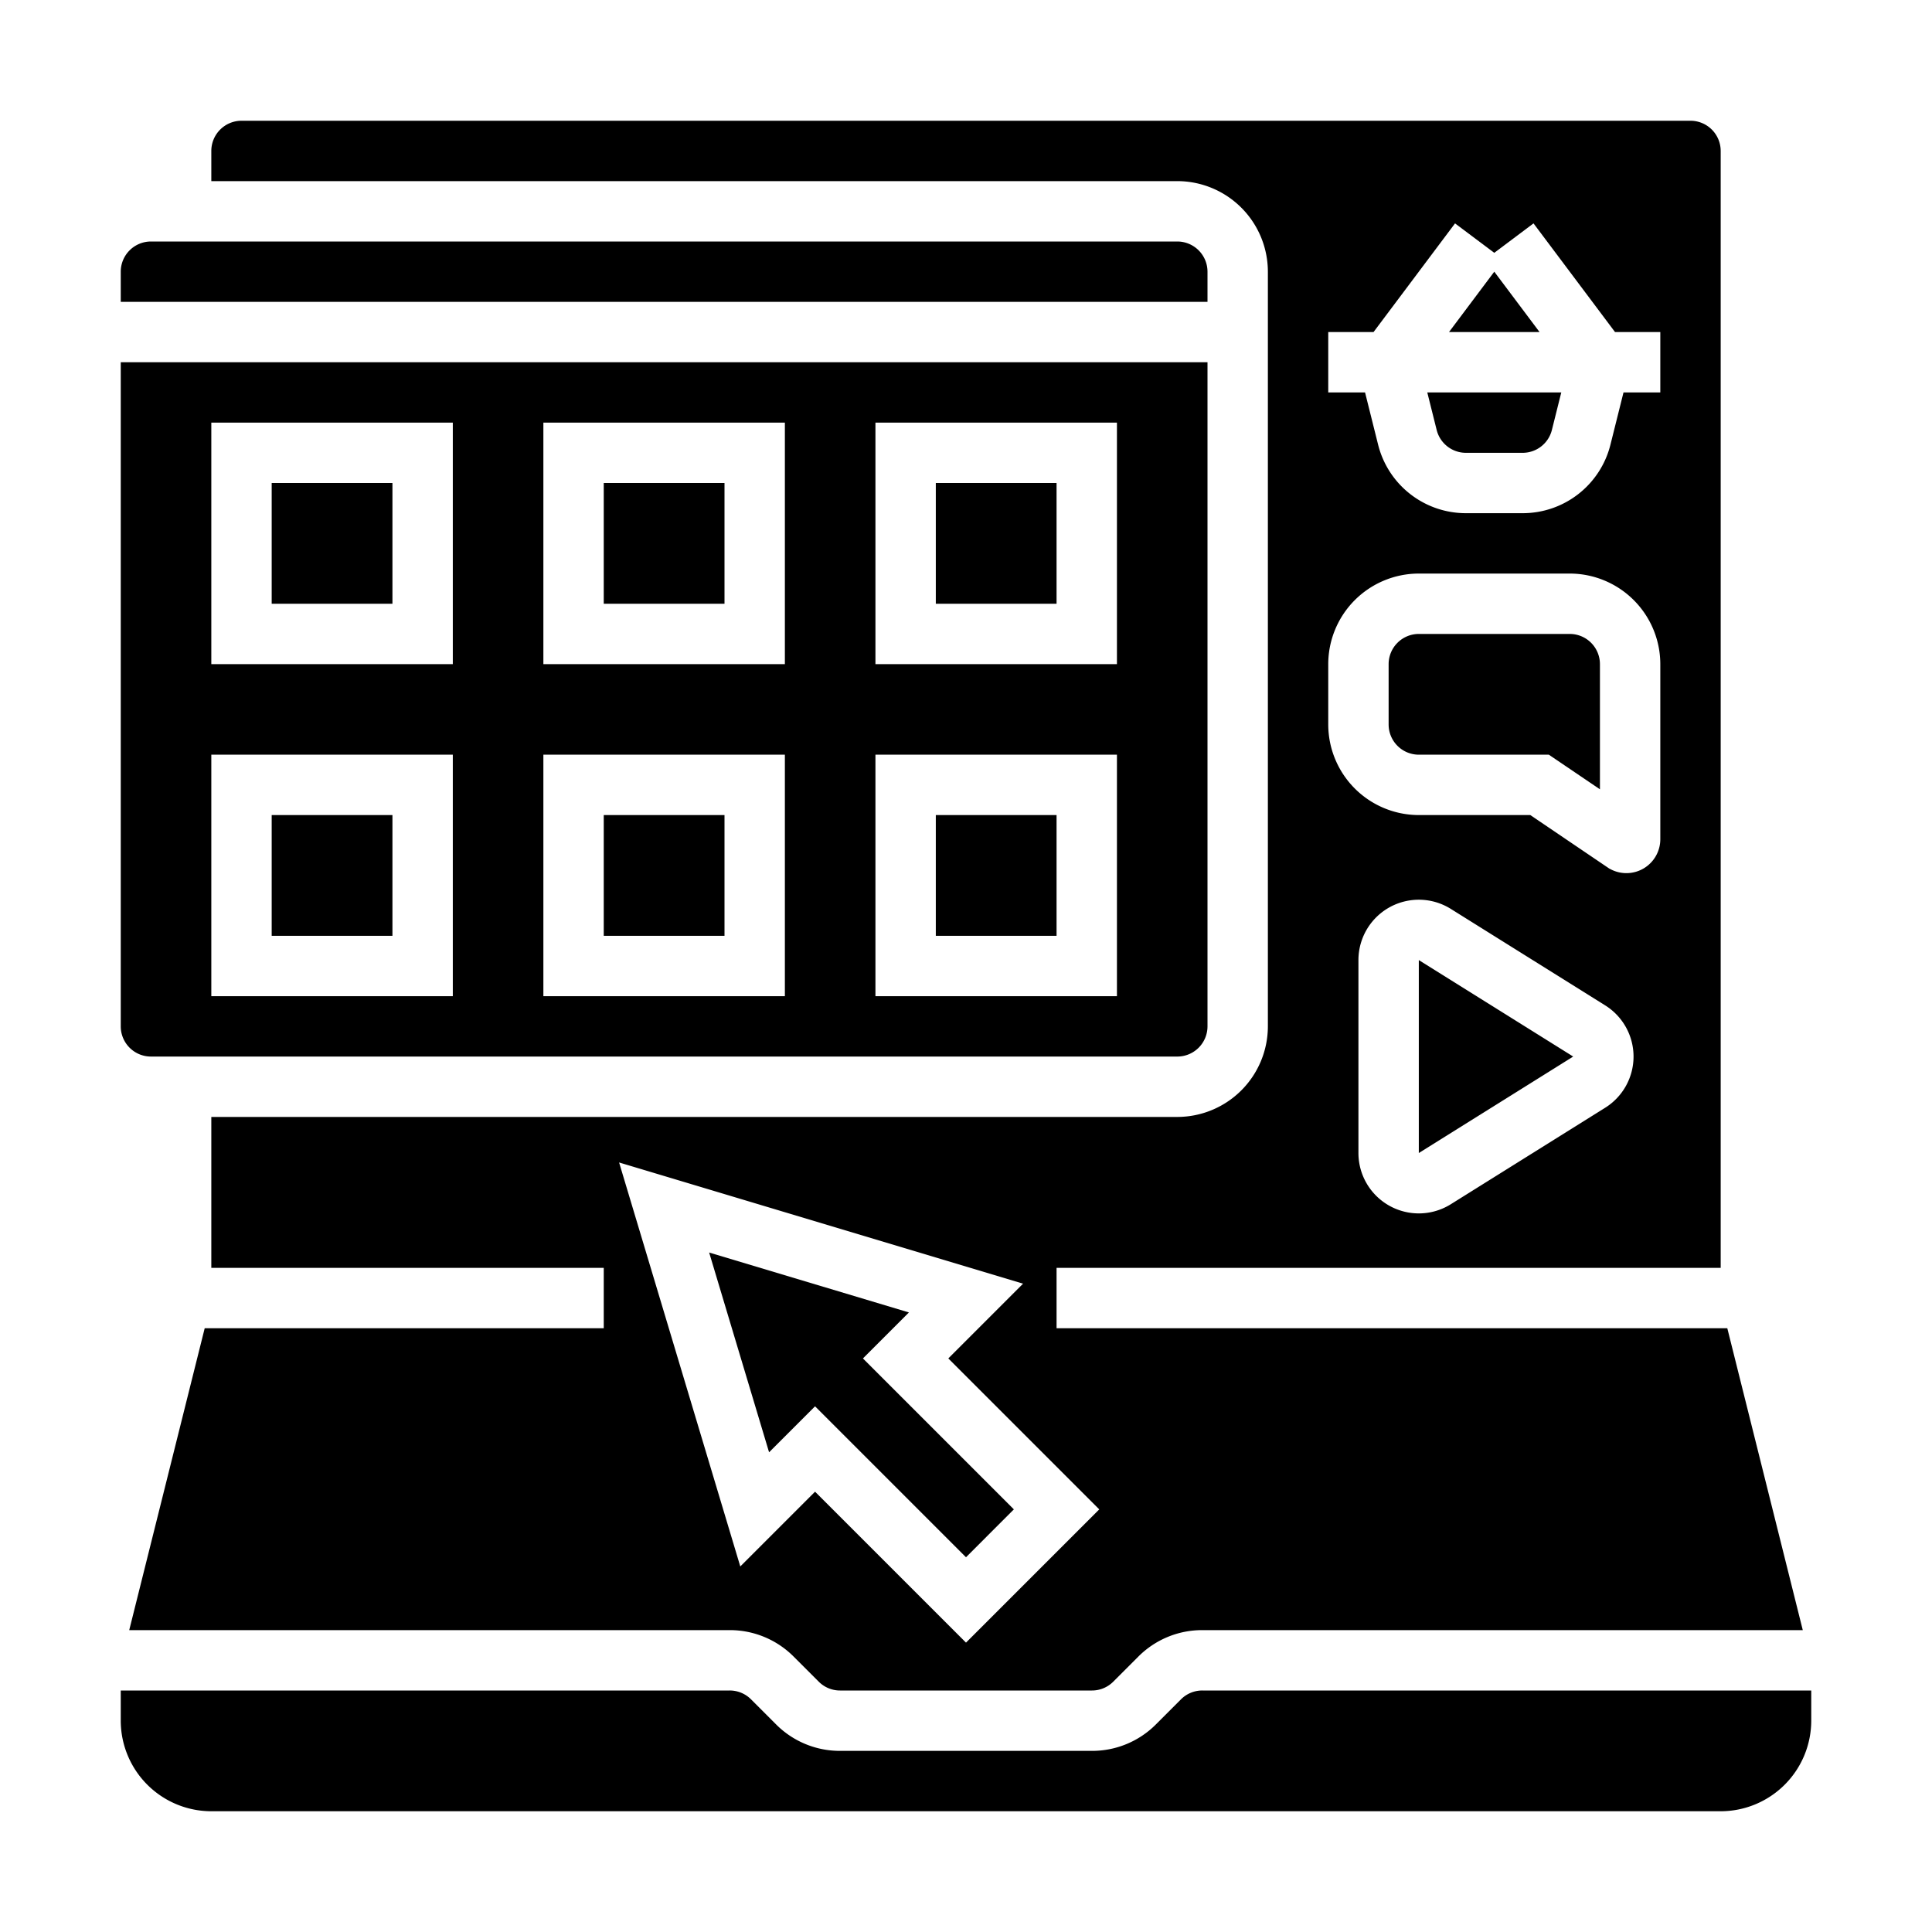
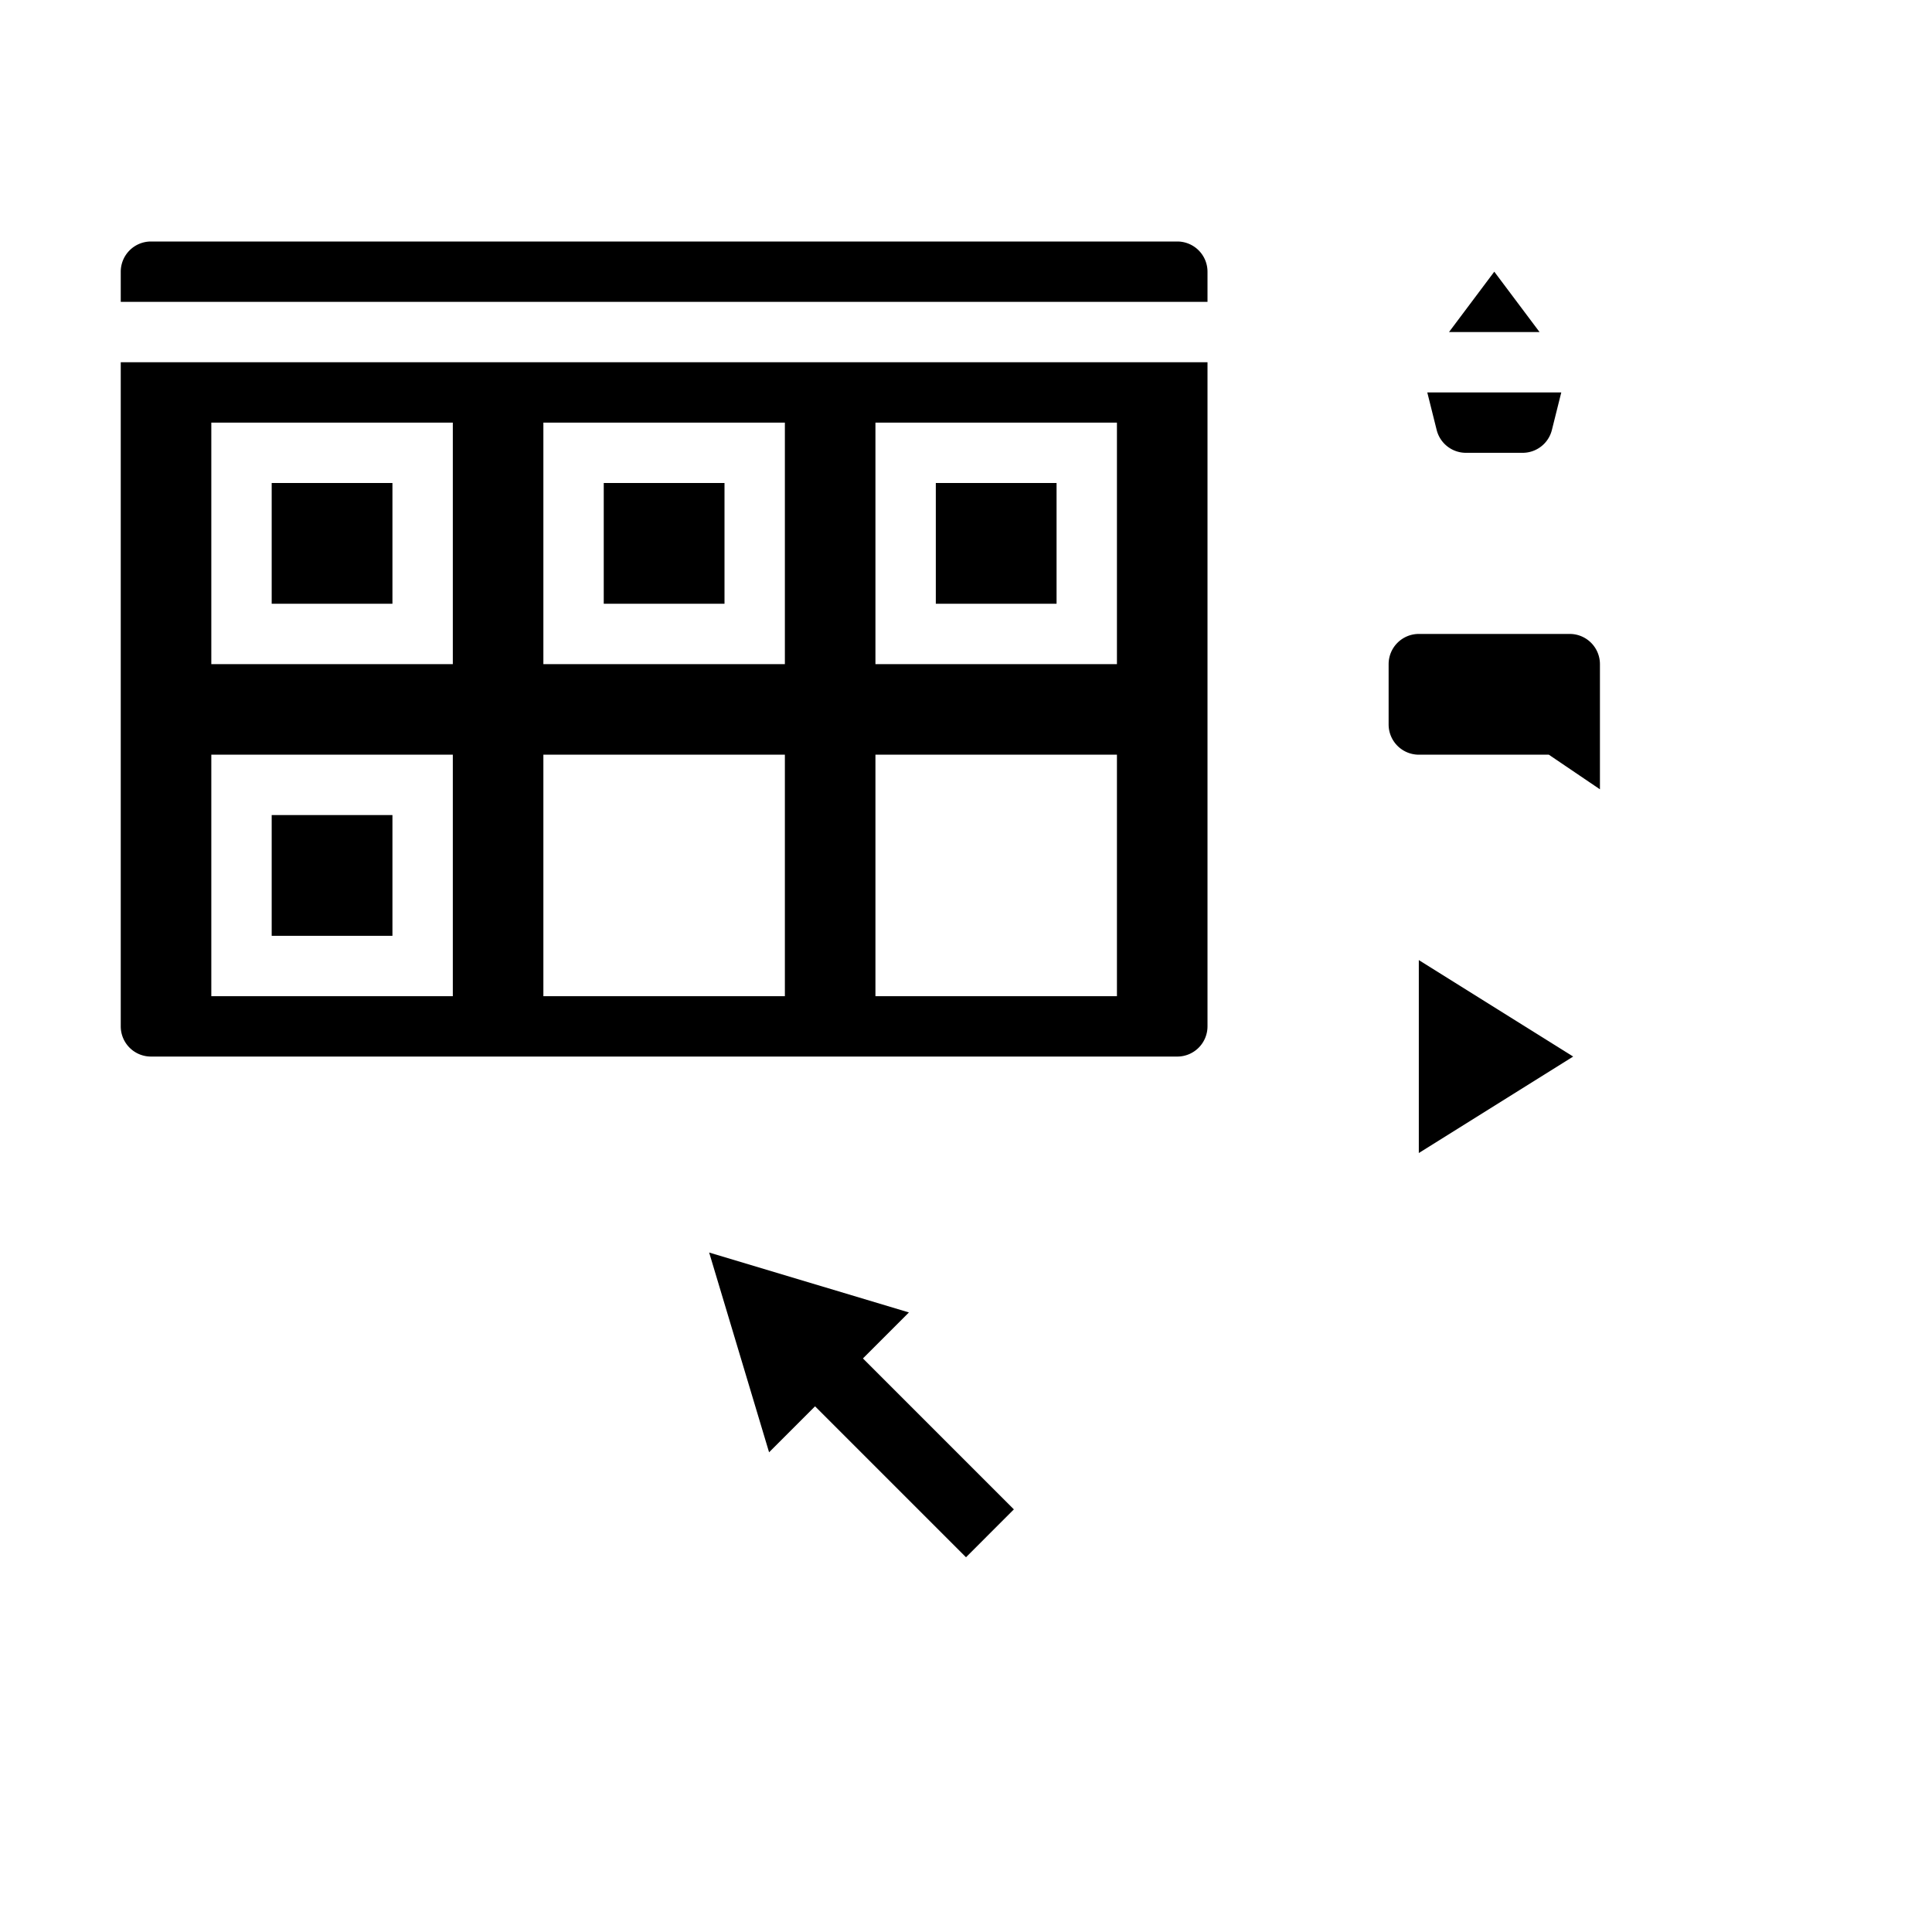
<svg xmlns="http://www.w3.org/2000/svg" width="1024" height="1024" viewBox="0 0 512 512">
  <g id="SOLID">
    <path d="m320 72a8.009 8.009 0 0 0 -8-8h-272a8.009 8.009 0 0 0 -8 8v8h288z" />
-     <path d="m336 72v200a24.027 24.027 0 0 1 -24 24h-256v40h104v16h-105.754l-20 80h159.126a23.842 23.842 0 0 1 16.971 7.03l6.627 6.626a7.947 7.947 0 0 0 5.657 2.344h66.745a7.947 7.947 0 0 0 5.657-2.344l6.627-6.627a23.843 23.843 0 0 1 16.971-7.029h159.127l-20-80h-177.754v-16h176v-296a8.009 8.009 0 0 0 -8-8h-384a8.009 8.009 0 0 0 -8 8v8h256a24.027 24.027 0 0 1 24 24zm-44.687 328-35.313 35.313-40-40-19.814 19.814-32.118-107.06 107.059 32.118-19.813 19.813zm134.072-106.432-40.906 25.565a16 16 0 0 1 -24.48-13.567v-51.133a16 16 0 0 1 24.481-13.566l40.904 25.564a16 16 0 0 1 0 27.137zm-73.386-205.568h12l21.6-28.8 10.4 7.8 10.4-7.8 21.6 28.8h12v16h-9.754l-3.455 13.821a23.966 23.966 0 0 1 -23.283 18.179h-15.016a23.966 23.966 0 0 1 -23.283-18.179l-3.455-13.821h-9.754zm0 88a24.027 24.027 0 0 1 24-24h40a24.027 24.027 0 0 1 24 24v46.382a8.987 8.987 0 0 1 -13.021 8.052l-.474-.236-20.959-14.197h-29.545a24.027 24.027 0 0 1 -24-24z" />
    <path d="m248 128h32v32h-32z" />
    <path d="m160 128h32v32h-32z" />
-     <path d="m248 216h32v32h-32z" />
    <path d="m240.873 347.813-52.941-15.881 15.882 52.94 12.186-12.185 40 40 12.686-12.687-39.999-40z" />
    <path d="m388.492 120h15.016a7.989 7.989 0 0 0 7.761-6.06l2.485-9.94h-35.507l2.485 9.94a7.989 7.989 0 0 0 7.761 6.06z" />
    <path d="m376 305.566 40.906-25.566-40.906-25.566z" />
    <path d="m396 72-12 16h24z" />
    <path d="m376 200h34.455l13.545 9.175v-33.175a8.009 8.009 0 0 0 -8-8h-40a8.009 8.009 0 0 0 -8 8v16a8.009 8.009 0 0 0 8 8z" />
    <path d="m40 280h272a8.009 8.009 0 0 0 8-8v-176h-288v176a8.009 8.009 0 0 0 8 8zm192-168h64v64h-64zm0 88h64v64h-64zm-88-88h64v64h-64zm0 88h64v64h-64zm-88-88h64v64h-64zm0 88h64v64h-64z" />
    <path d="m72 216h32v32h-32z" />
    <path d="m72 128h32v32h-32z" />
-     <path d="m160 216h32v32h-32z" />
-     <path d="m318.627 448a7.947 7.947 0 0 0 -5.657 2.344l-6.627 6.627a23.843 23.843 0 0 1 -16.971 7.029h-66.745a23.843 23.843 0 0 1 -16.971-7.029l-6.627-6.627a7.946 7.946 0 0 0 -5.657-2.344h-161.373v8a24.027 24.027 0 0 0 24 24h400a24.027 24.027 0 0 0 24-24v-8z" />
  </g>
</svg>